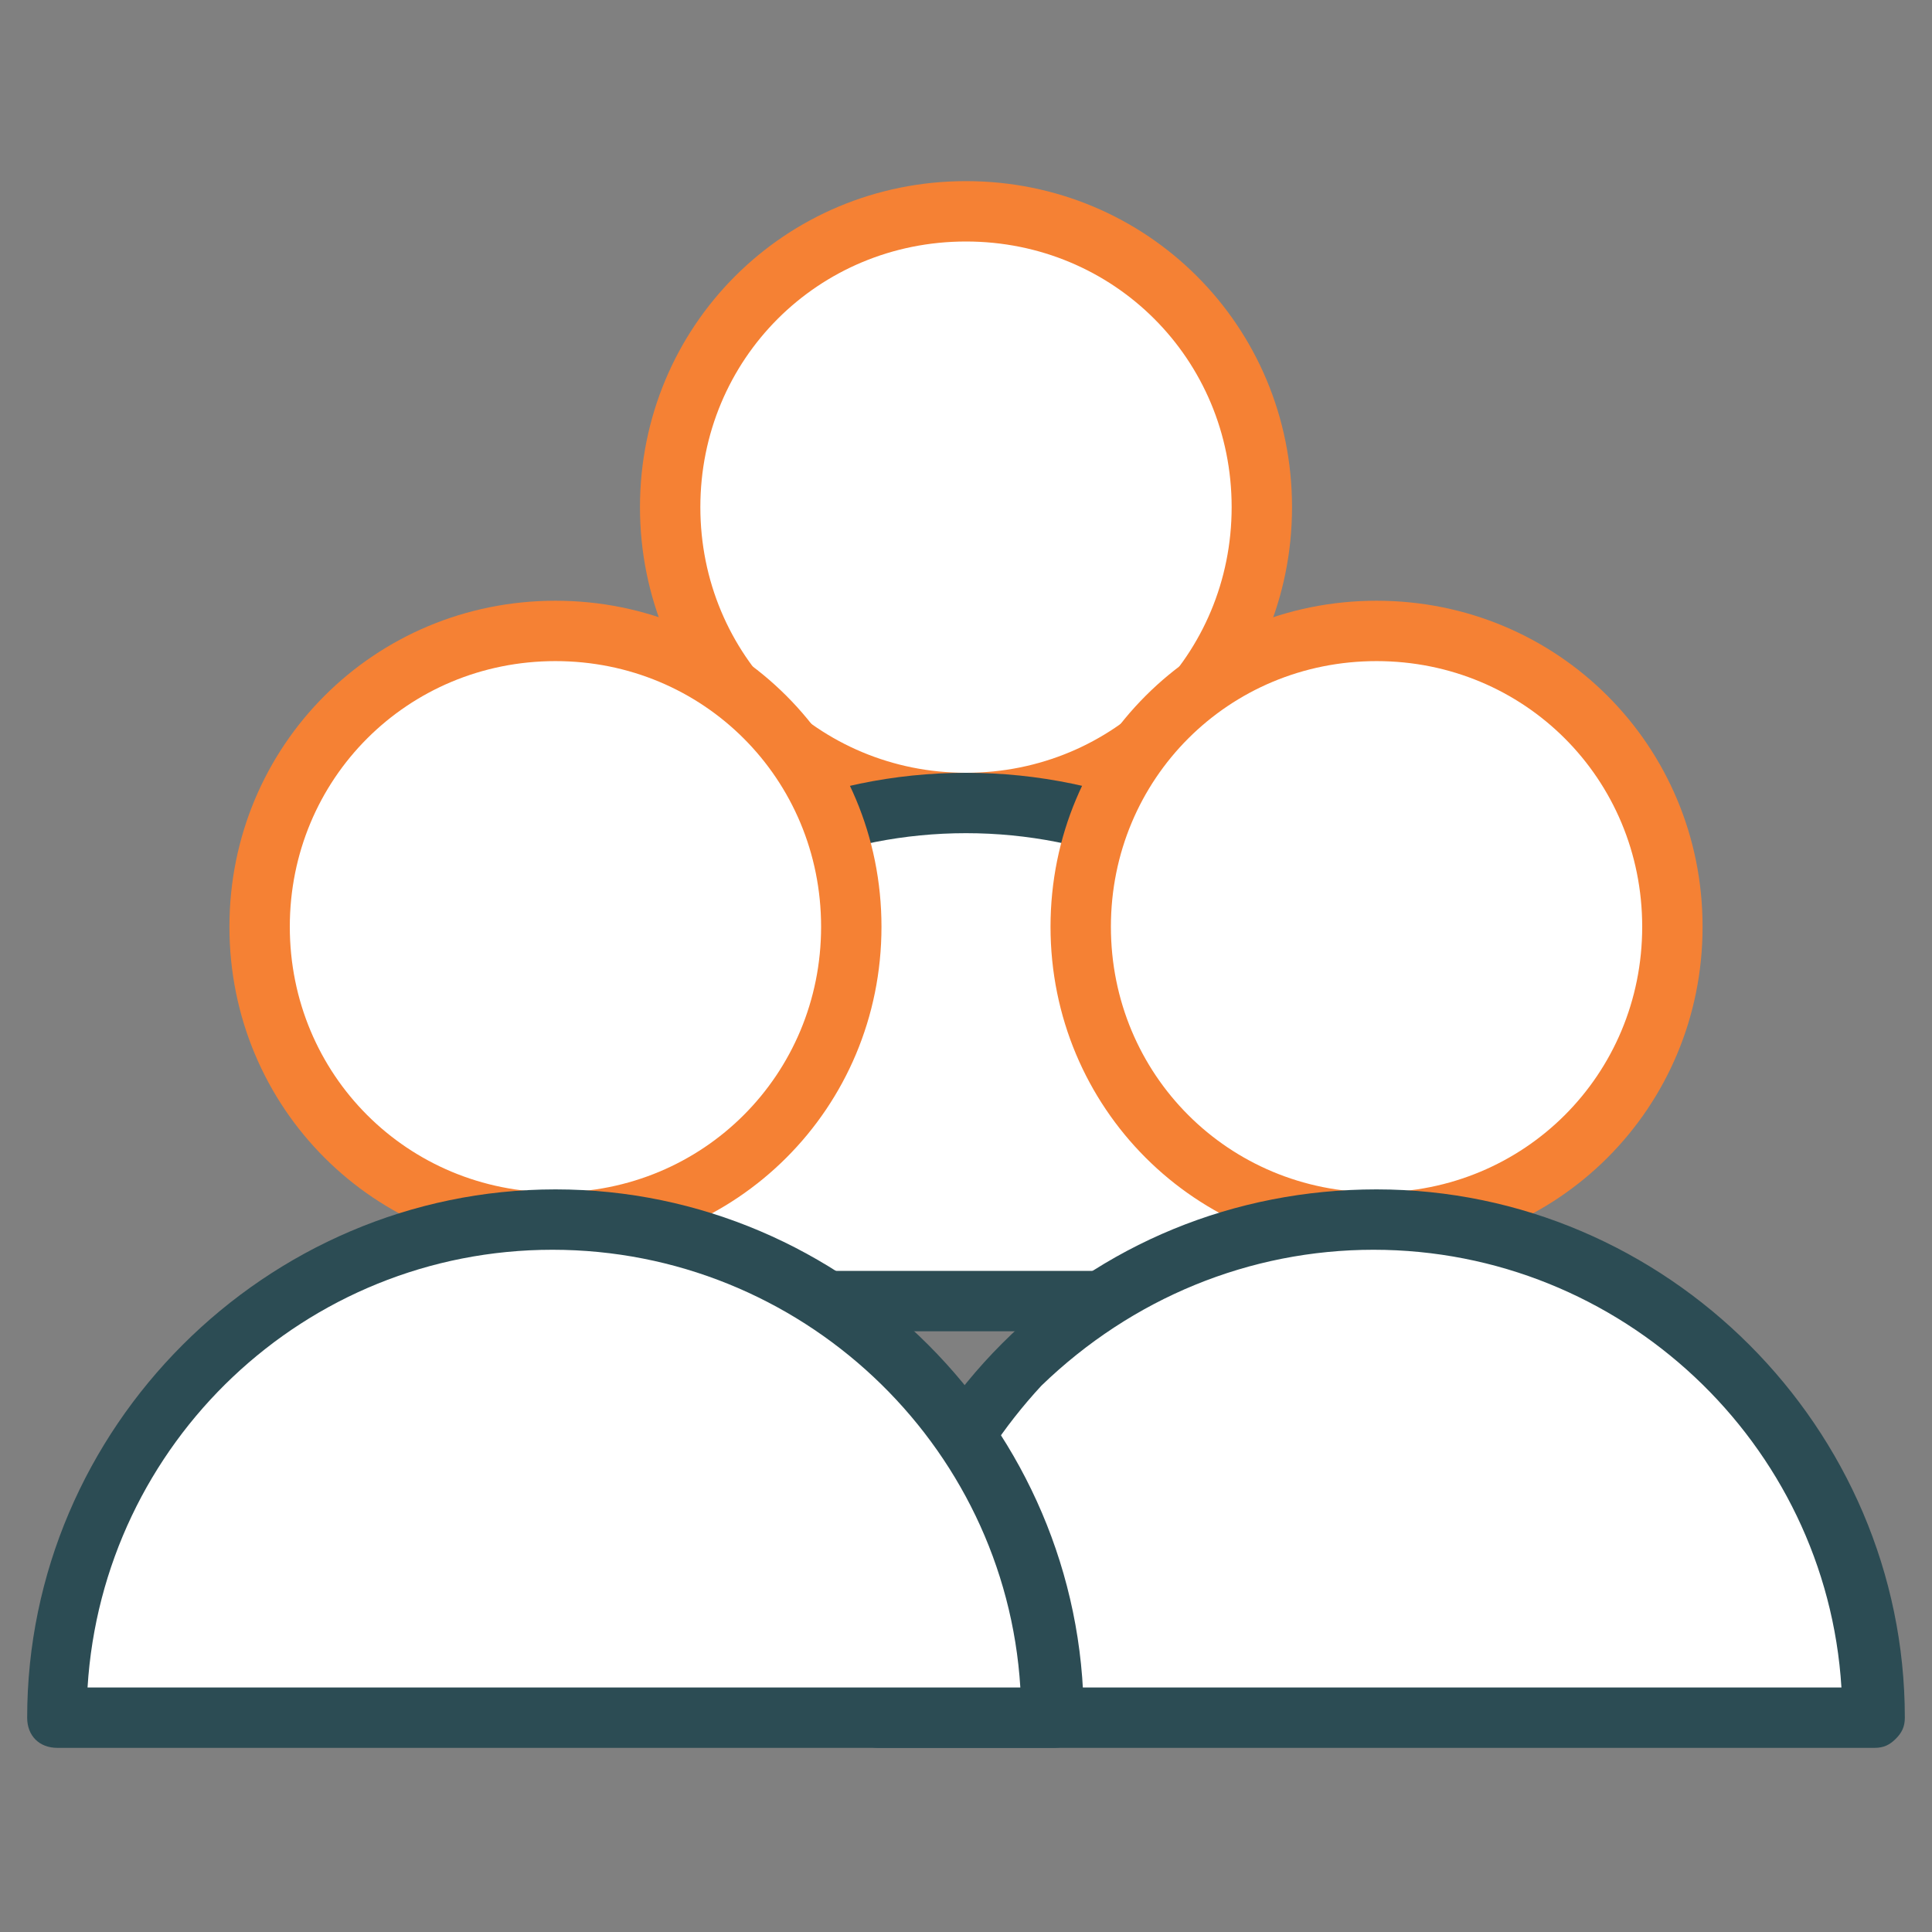
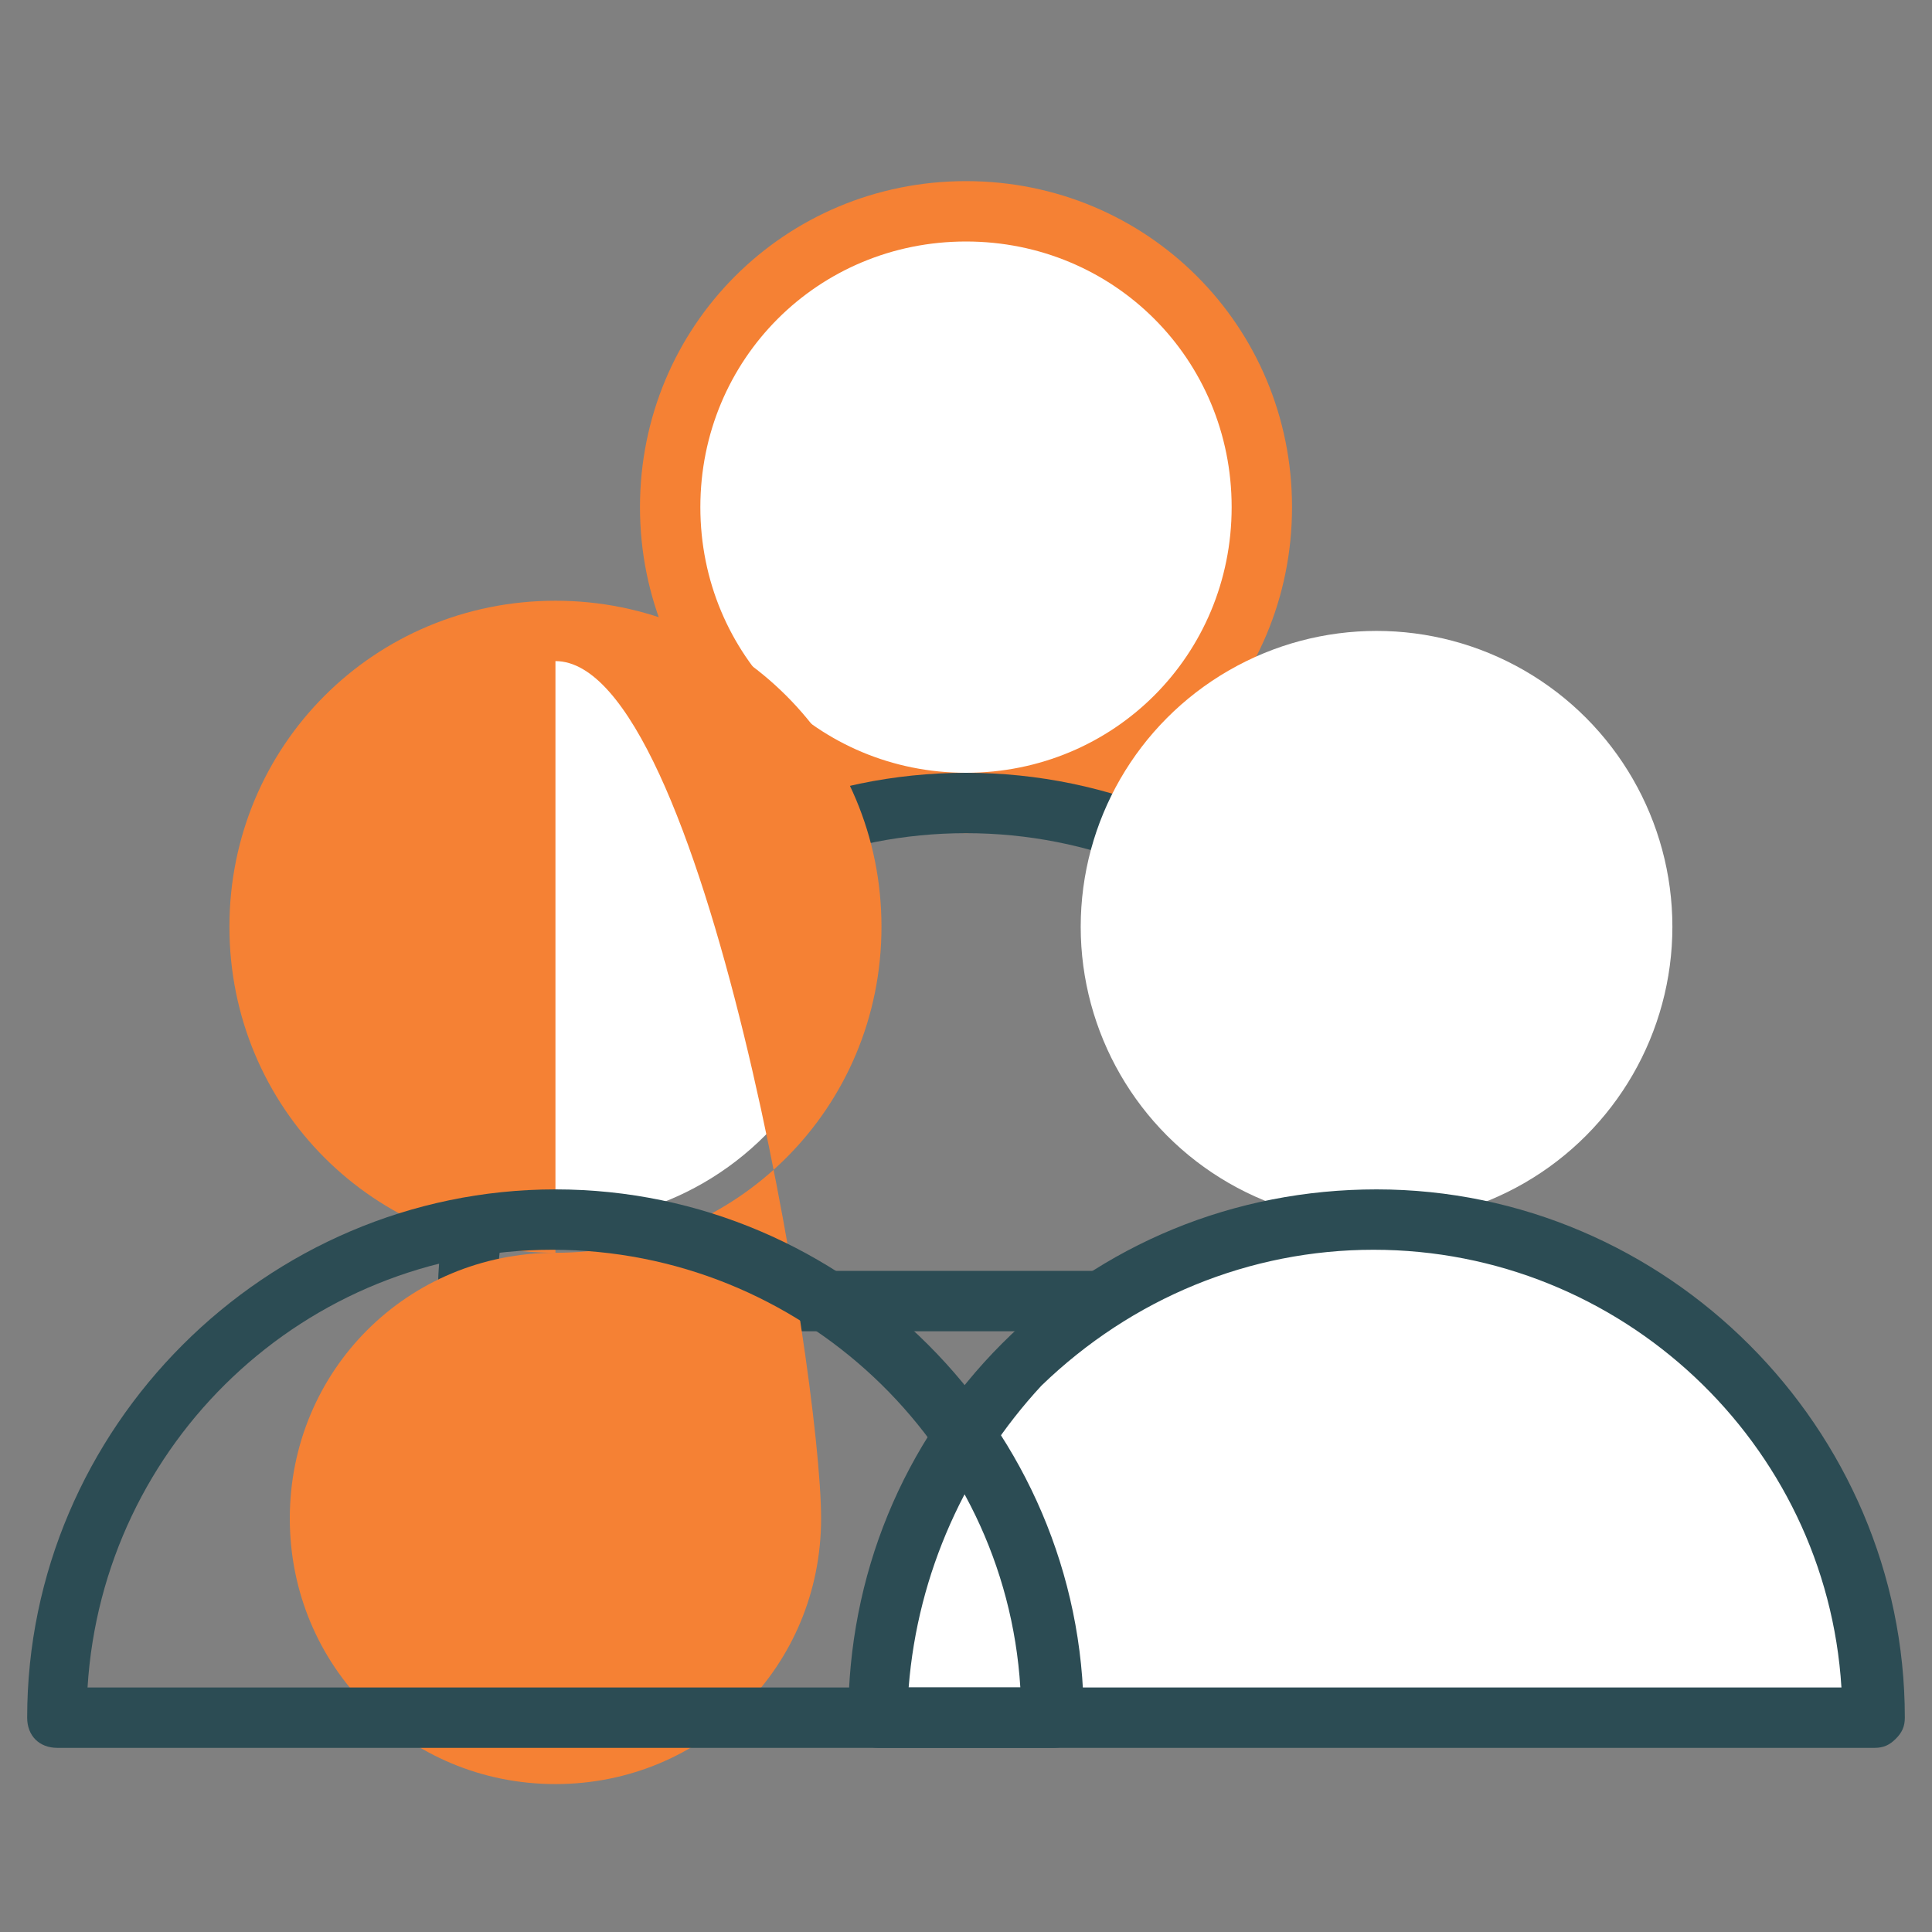
<svg xmlns="http://www.w3.org/2000/svg" version="1.1" id="Layer_1" x="0px" y="0px" viewBox="0 0 64 64" style="enable-background:new 0 0 64 64;" xml:space="preserve">
  <rect x="0" y="0" width="64" height="64" fill="#808080" stroke="none" />
  <style type="text/css">
	.st0{fill:#FFFFFF;}
	.st1{fill:#F58134;}
	.st2{fill:#2C4C54;}
</style>
  <g>
    <g>
      <g>
        <g>
          <circle class="st0" cx="32" cy="16.8" r="9.8" />
          <path class="st1" d="M32,27.6c-6,0-10.8-4.8-10.8-10.8S26,6,32,6s10.8,4.8,10.8,10.8S38,27.6,32,27.6z M32,8      c-4.9,0-8.8,3.9-8.8,8.8c0,4.9,3.9,8.8,8.8,8.8c4.9,0,8.8-3.9,8.8-8.8C40.8,11.9,36.9,8,32,8z" />
        </g>
        <g>
-           <path class="st0" d="M15.5,43.1c0-9.1,7.4-16.5,16.5-16.5S48.5,34,48.5,43.1H15.5z" />
          <path class="st2" d="M48.5,44.1h-33c-0.6,0-1-0.4-1-1c0-9.6,7.9-17.5,17.5-17.5s17.5,7.9,17.5,17.5      C49.5,43.7,49.1,44.1,48.5,44.1z M16.5,42.1h30.9C47,34,40.2,27.6,32,27.6S17,34,16.5,42.1z" />
        </g>
      </g>
    </g>
    <g>
      <g>
        <g>
          <circle class="st0" cx="45.6" cy="30.7" r="9.8" />
-           <path class="st1" d="M45.6,41.5c-6,0-10.8-4.8-10.8-10.8s4.8-10.8,10.8-10.8c6,0,10.8,4.8,10.8,10.8S51.6,41.5,45.6,41.5z       M45.6,21.9c-4.9,0-8.8,3.9-8.8,8.8s3.9,8.8,8.8,8.8s8.8-3.9,8.8-8.8S50.5,21.9,45.6,21.9z" />
        </g>
        <g>
          <path class="st0" d="M29.1,56.9c0-9.1,7.4-16.5,16.5-16.5c9.1,0,16.5,7.4,16.5,16.5H29.1z" />
          <path class="st2" d="M62.1,57.9h-33c-0.3,0-0.5-0.1-0.7-0.3s-0.3-0.4-0.3-0.7c0-4.7,1.8-9.1,5.1-12.4c3.3-3.3,7.7-5.1,12.4-5.1      c0,0,0,0,0,0c9.6,0,17.5,7.9,17.5,17.5c0,0.3-0.1,0.5-0.3,0.7S62.4,57.9,62.1,57.9z M30.1,55.9h30.9      c-0.5-8.1-7.3-14.5-15.5-14.5c0,0,0,0,0,0c-4.1,0-8,1.6-11,4.5C32,48.6,30.4,52.1,30.1,55.9z" />
        </g>
      </g>
    </g>
    <g>
      <g>
        <g>
          <circle class="st0" cx="18.4" cy="30.7" r="9.8" />
-           <path class="st1" d="M18.4,41.5c-6,0-10.8-4.8-10.8-10.8s4.8-10.8,10.8-10.8s10.8,4.8,10.8,10.8S24.4,41.5,18.4,41.5z       M18.4,21.9c-4.9,0-8.8,3.9-8.8,8.8s3.9,8.8,8.8,8.8c4.9,0,8.8-3.9,8.8-8.8S23.3,21.9,18.4,21.9z" />
+           <path class="st1" d="M18.4,41.5c-6,0-10.8-4.8-10.8-10.8s4.8-10.8,10.8-10.8s10.8,4.8,10.8,10.8S24.4,41.5,18.4,41.5z       c-4.9,0-8.8,3.9-8.8,8.8s3.9,8.8,8.8,8.8c4.9,0,8.8-3.9,8.8-8.8S23.3,21.9,18.4,21.9z" />
        </g>
        <g>
-           <path class="st0" d="M1.9,56.9c0-9.1,7.4-16.5,16.5-16.5s16.5,7.4,16.5,16.5H1.9z" />
          <path class="st2" d="M34.9,57.9h-33c-0.6,0-1-0.4-1-1c0-9.6,7.9-17.5,17.5-17.5c9.6,0,17.5,7.9,17.5,17.5      C35.9,57.5,35.5,57.9,34.9,57.9z M2.9,55.9h30.9c-0.5-8.1-7.3-14.5-15.5-14.5S3.4,47.8,2.9,55.9z" />
        </g>
      </g>
    </g>
  </g>
</svg>